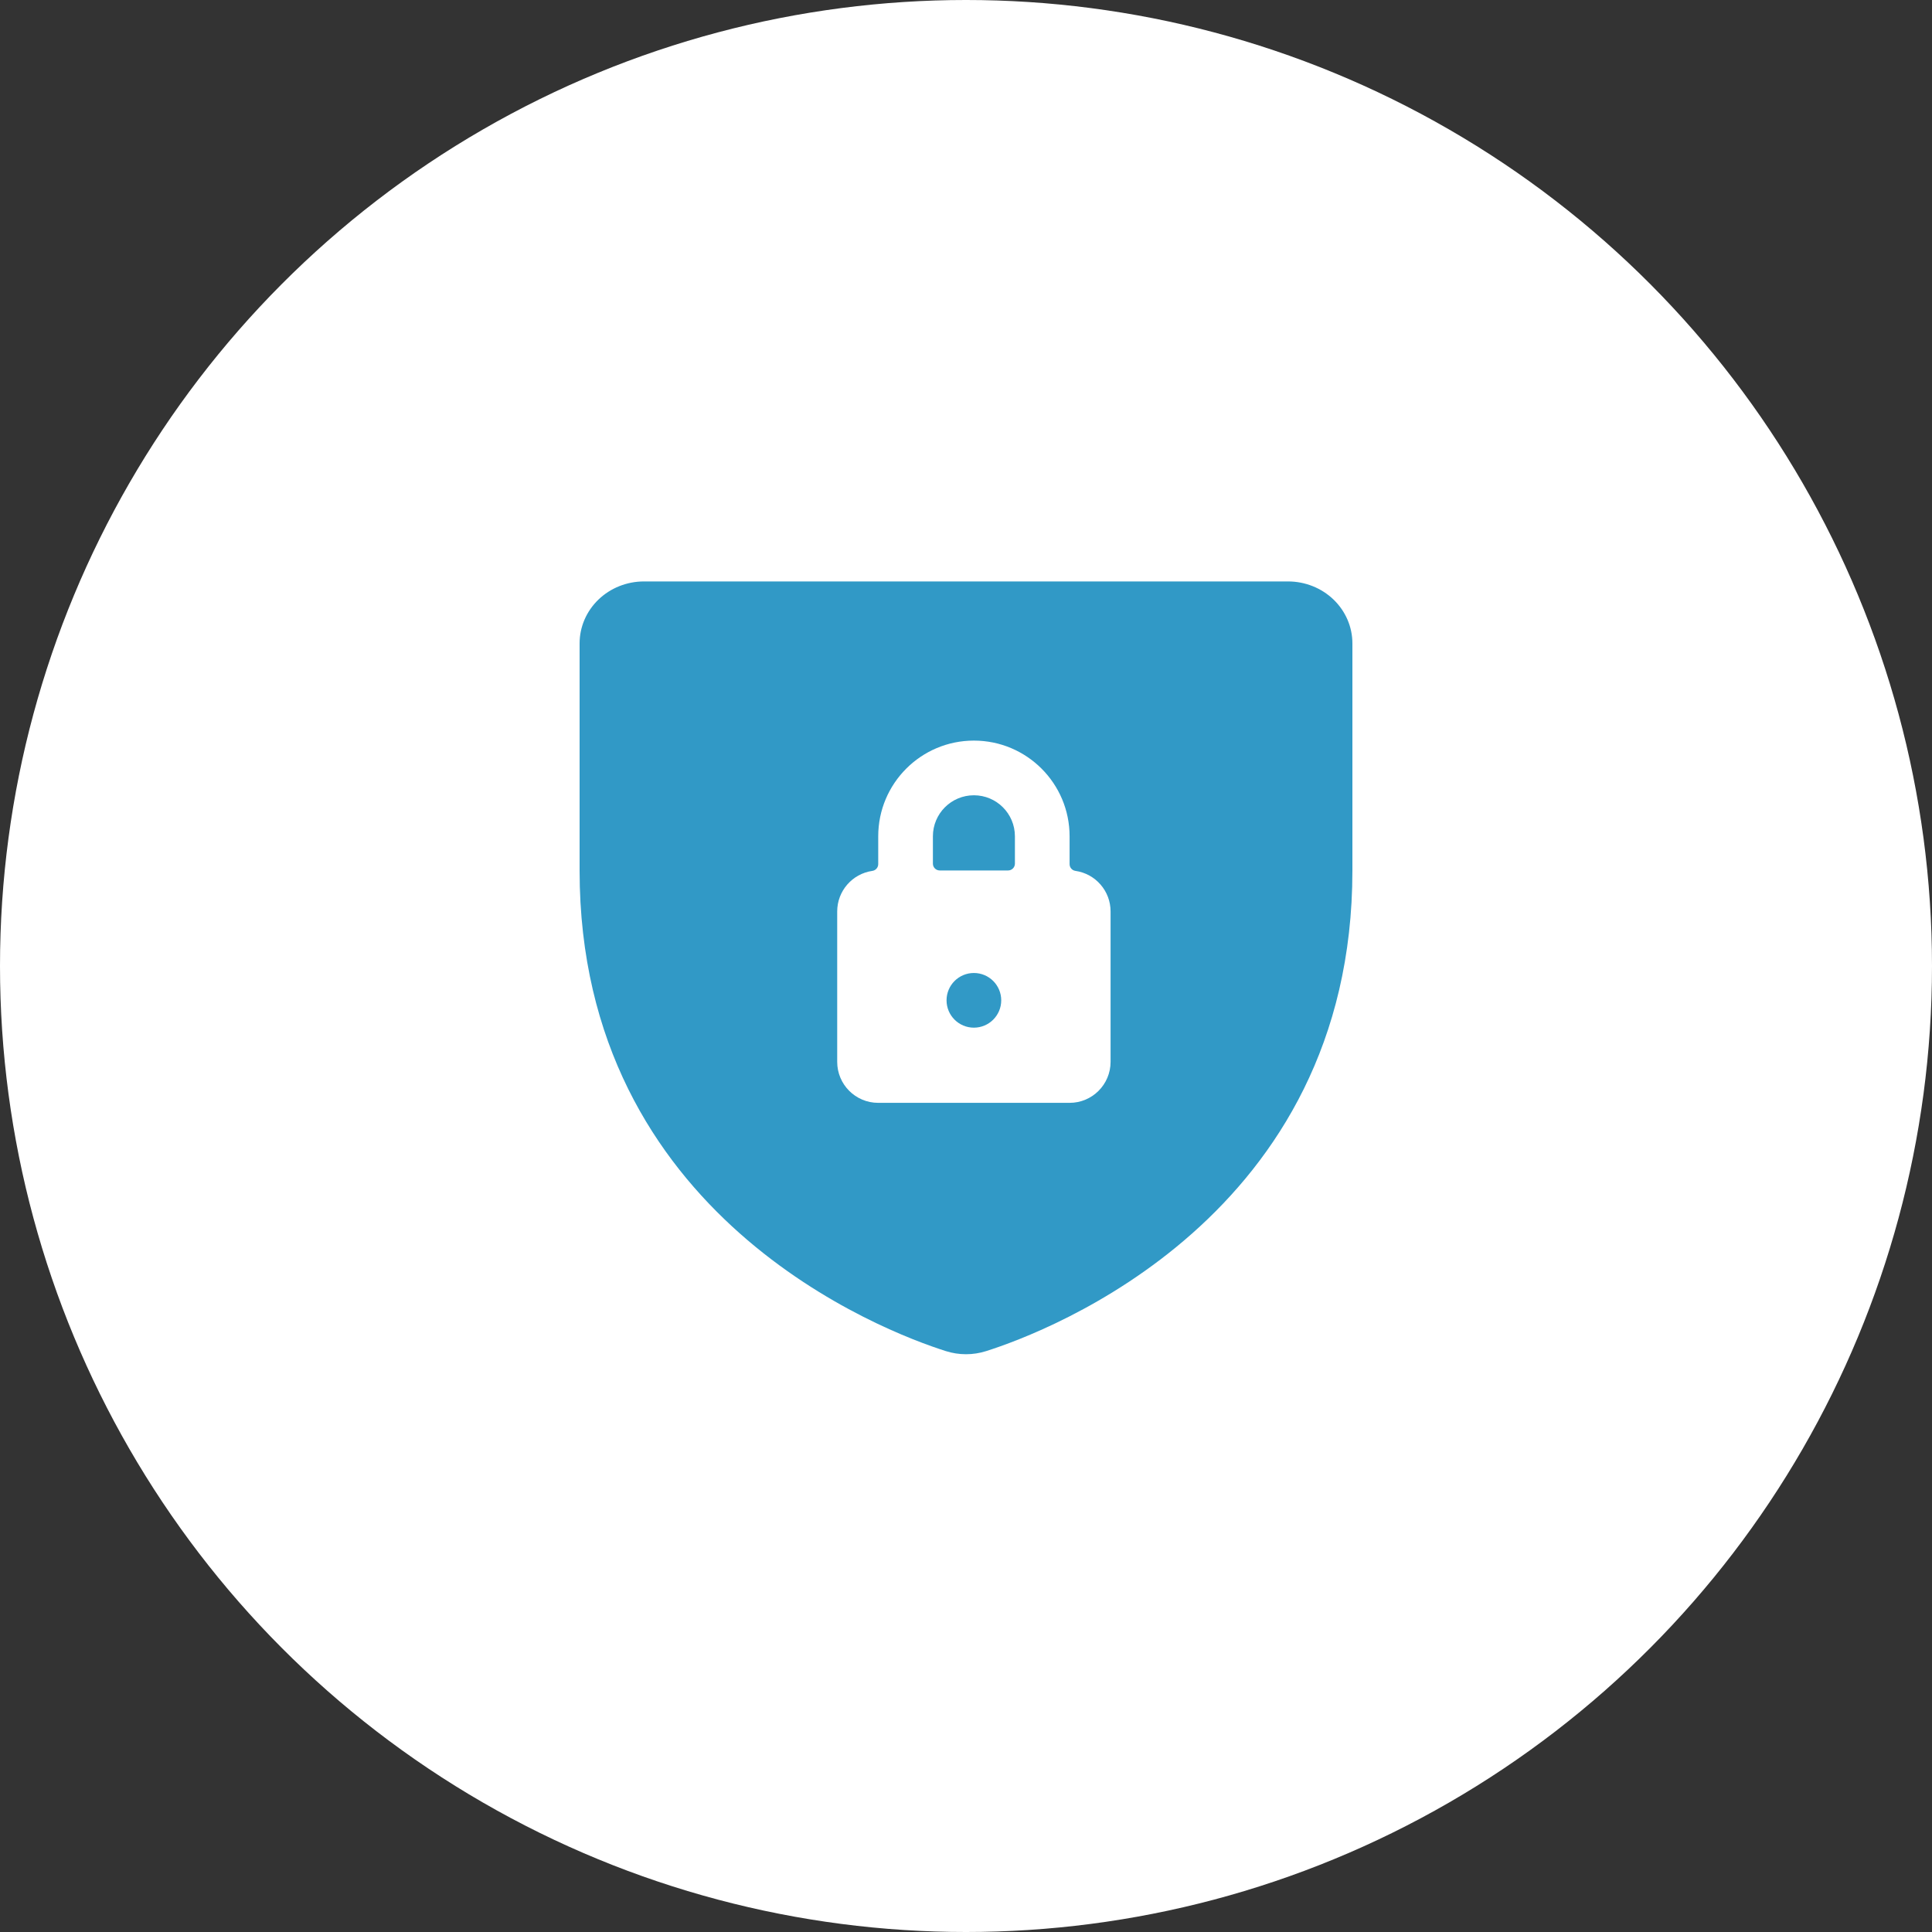
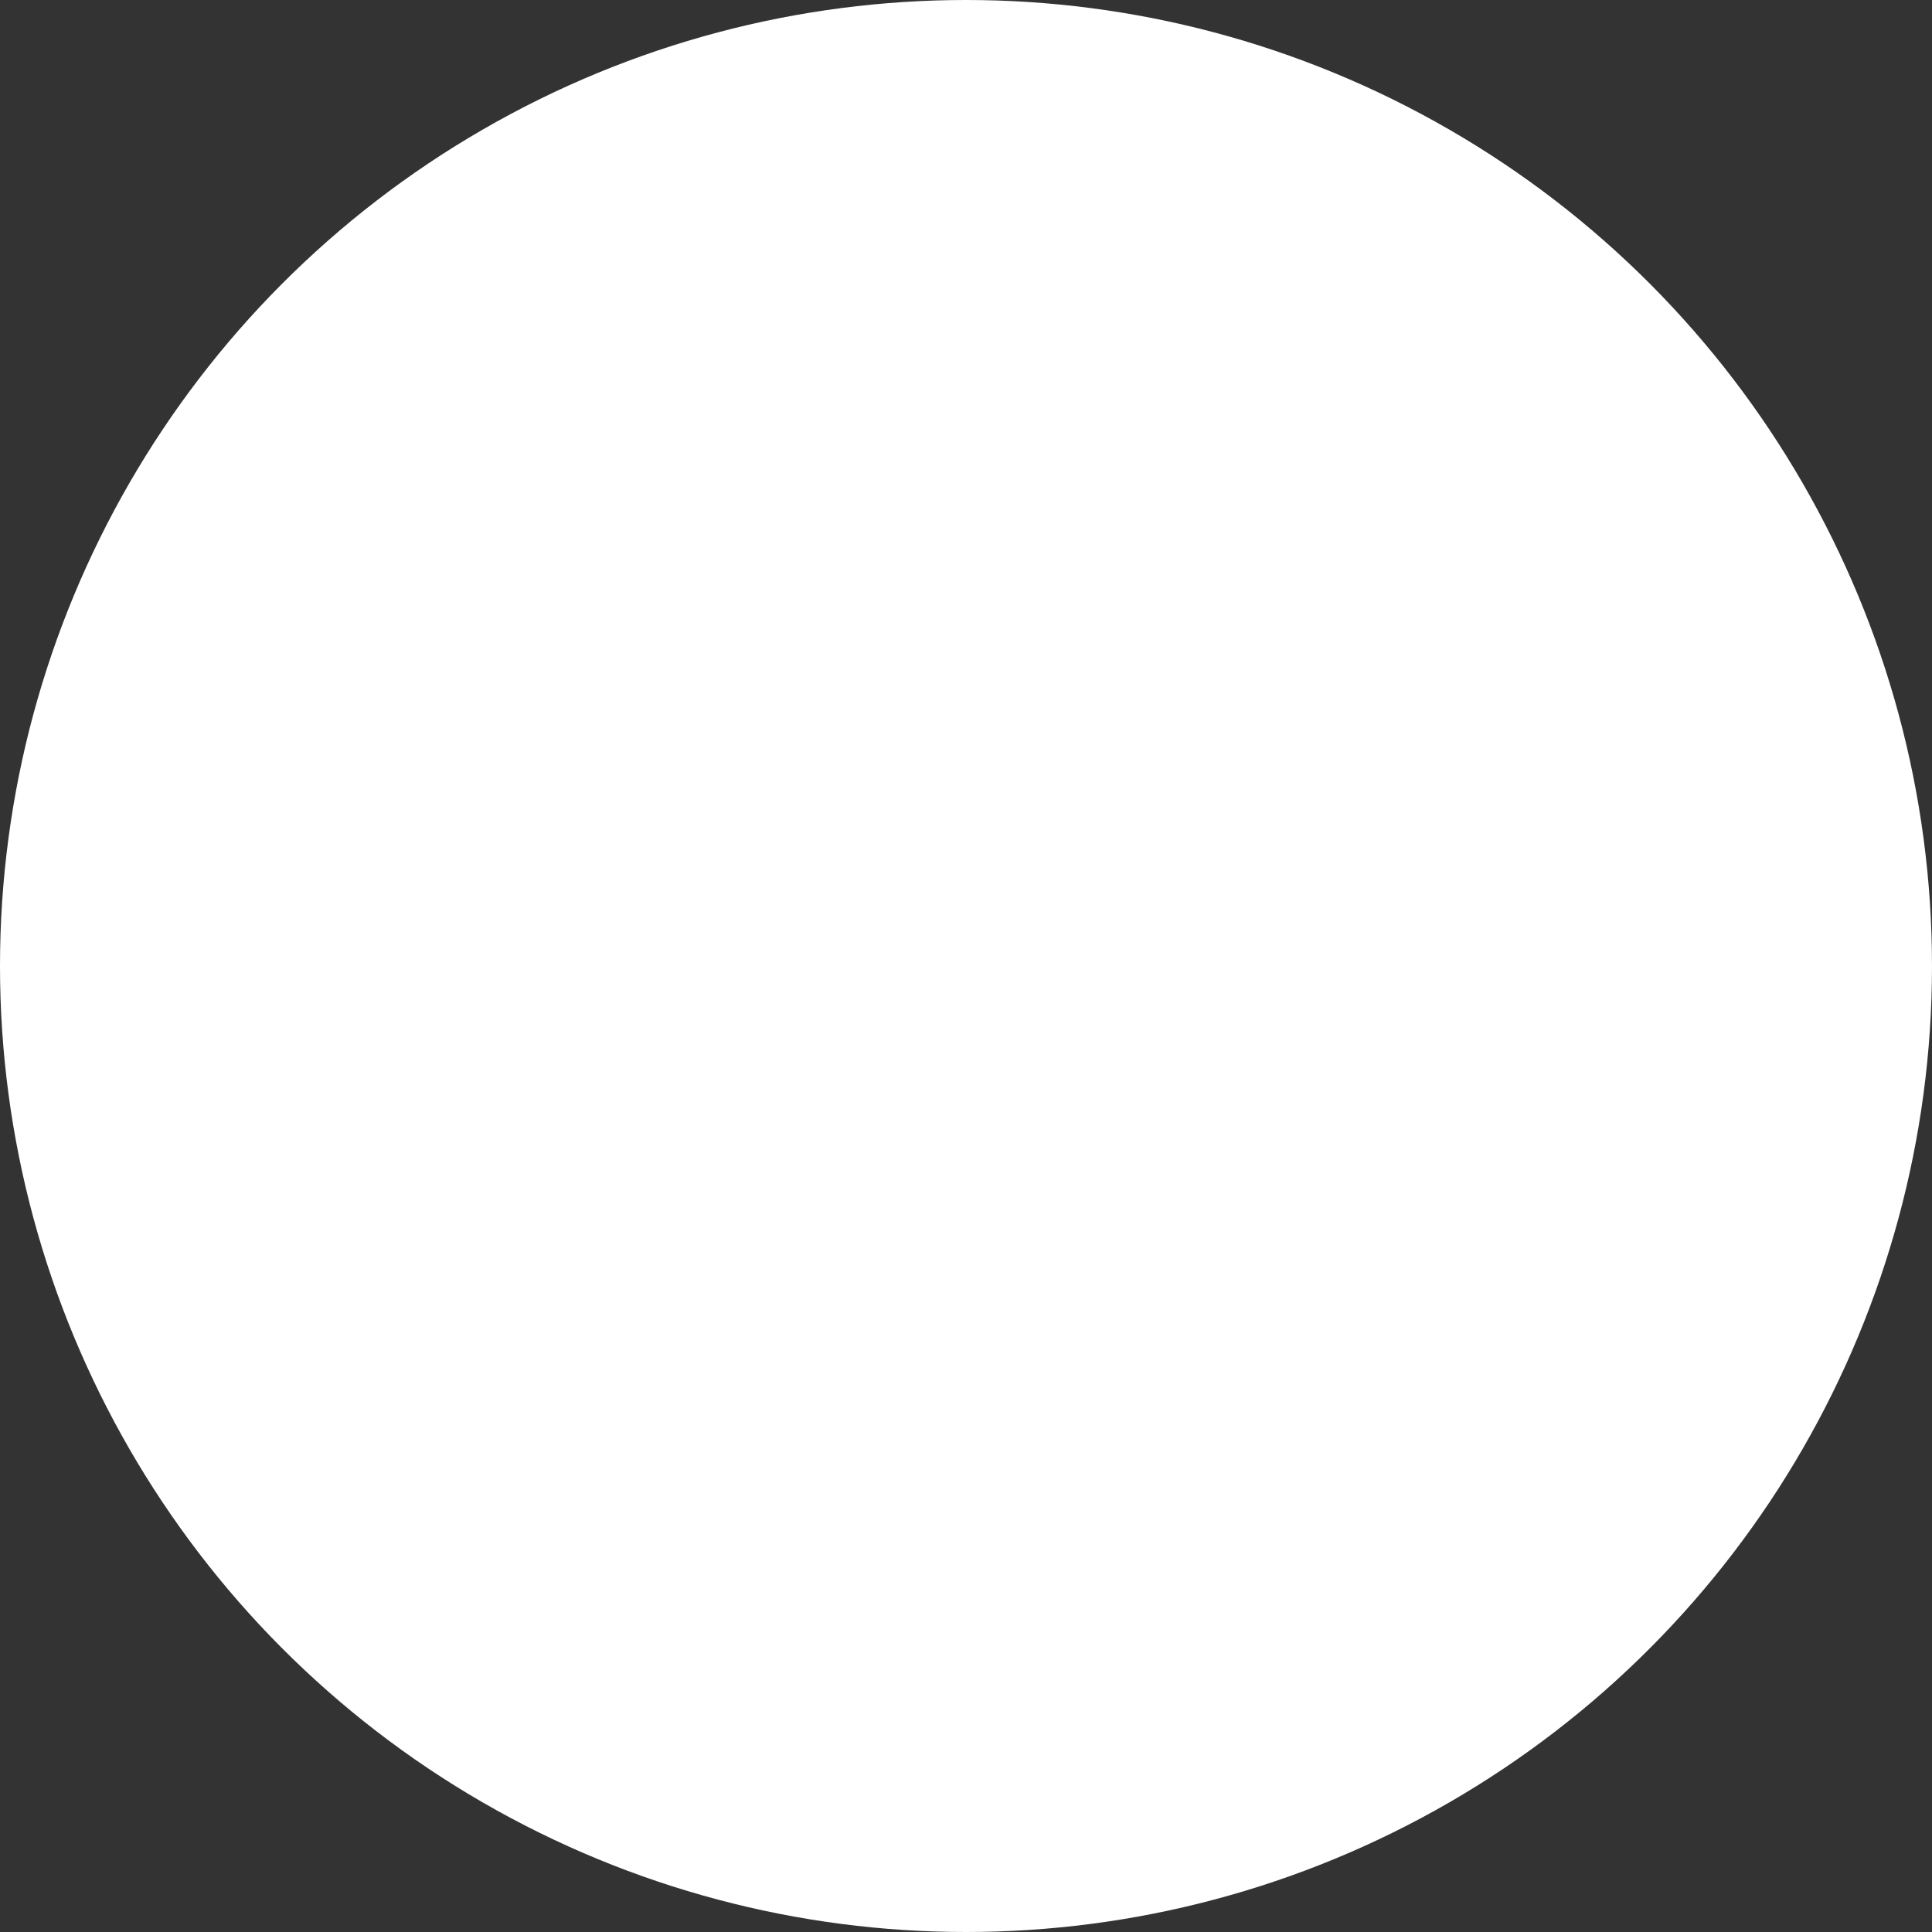
<svg xmlns="http://www.w3.org/2000/svg" width="60" height="60" viewBox="0 0 60 60" fill="none">
  <rect x="0" y="0" width="60" height="60" fill="#333333" stroke="none" />
  <circle cx="30" cy="30" r="30" fill="white" />
-   <path d="M40 18.057H20C19.47 18.057 18.961 18.259 18.586 18.62C18.211 18.981 18 19.47 18 19.98V27.038C18 37.788 27.475 41.359 29.375 41.96C29.781 42.089 30.219 42.089 30.625 41.96C32.525 41.359 42 37.788 42 27.038V19.98C42 19.47 41.789 18.981 41.414 18.62C41.039 18.259 40.53 18.057 40 18.057Z" fill="#3199C6" />
  <path fill-rule="evenodd" clip-rule="evenodd" d="M33.399 27.046C33.294 27.031 33.217 26.941 33.217 26.836V25.972C33.217 24.331 31.887 23 30.245 23C28.604 23 27.274 24.331 27.274 25.972V26.836C27.274 26.941 27.196 27.031 27.092 27.046C26.465 27.136 26 27.673 26 28.307V32.976C26 33.68 26.57 34.25 27.274 34.25H33.217C33.92 34.25 34.49 33.68 34.49 32.976V28.307C34.491 27.673 34.025 27.136 33.399 27.046ZM30.245 31.915C29.776 31.915 29.396 31.535 29.396 31.066C29.396 30.597 29.776 30.217 30.245 30.217C30.714 30.217 31.094 30.597 31.094 31.066C31.094 31.535 30.714 31.915 30.245 31.915ZM31.307 27.033C31.424 27.033 31.519 26.938 31.519 26.821V25.972C31.519 25.268 30.949 24.698 30.245 24.698C29.542 24.698 28.972 25.268 28.972 25.972V26.821C28.972 26.938 29.067 27.033 29.184 27.033H31.307Z" fill="white" />
</svg>